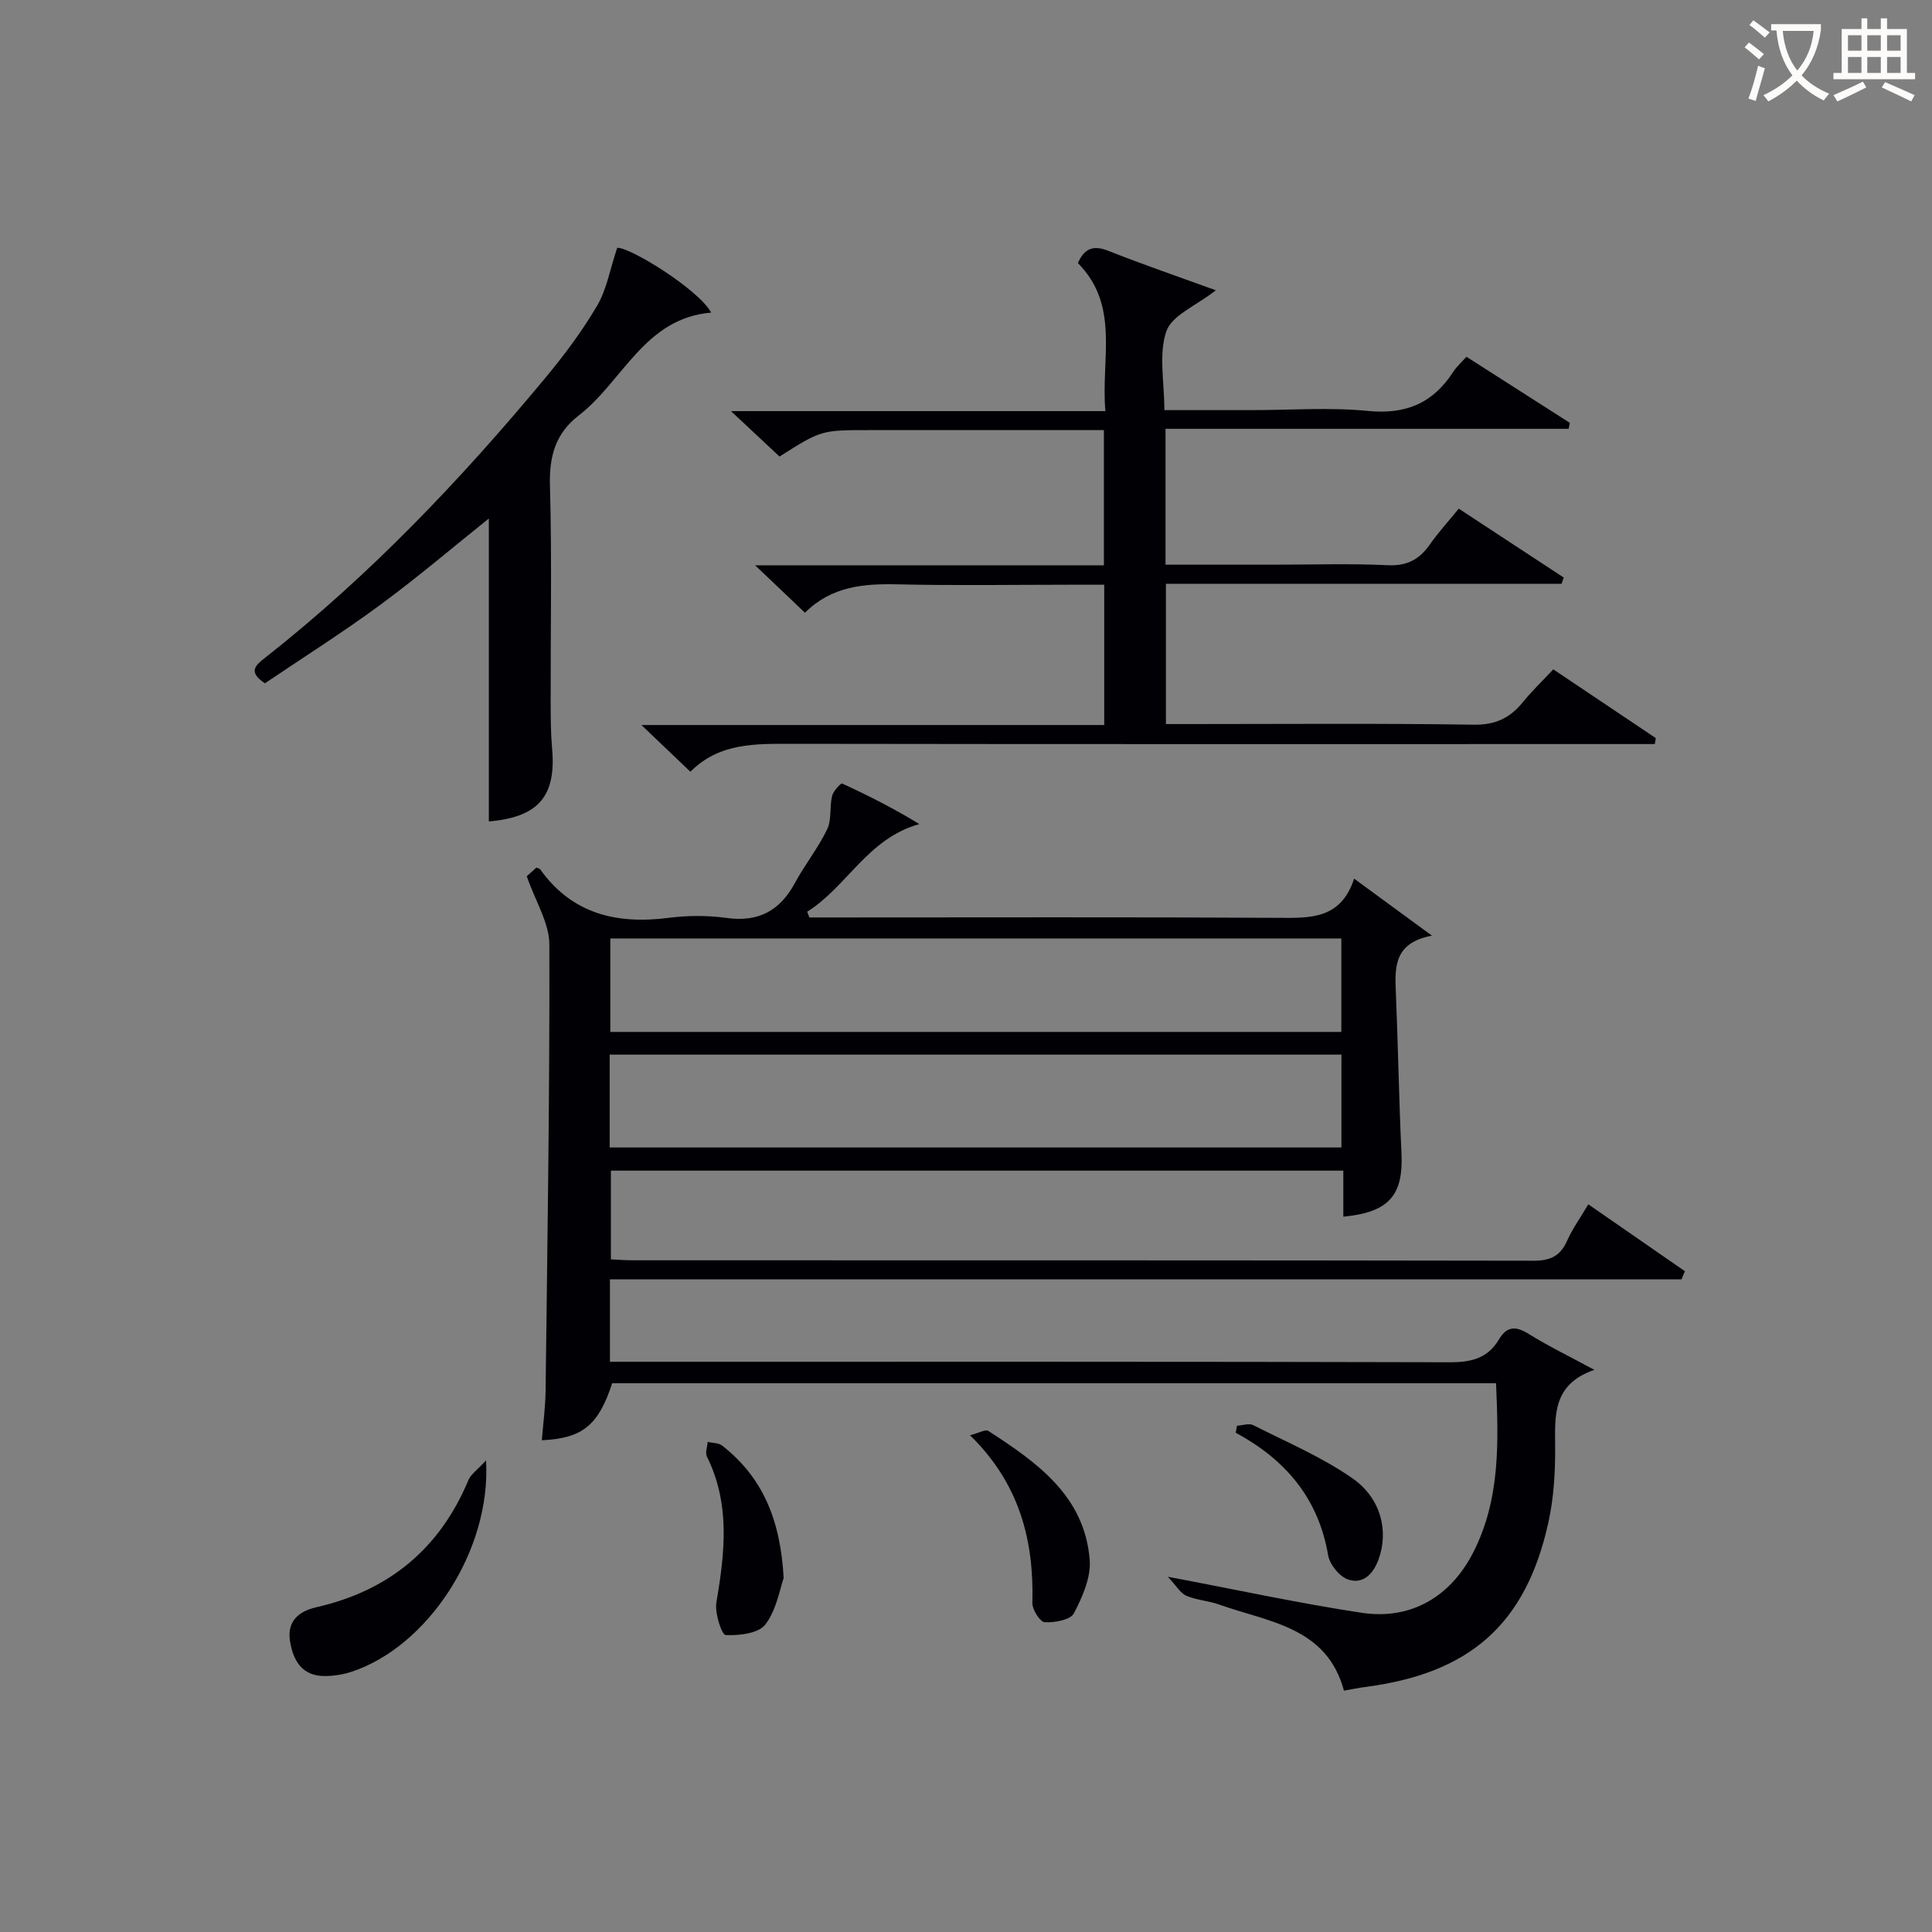
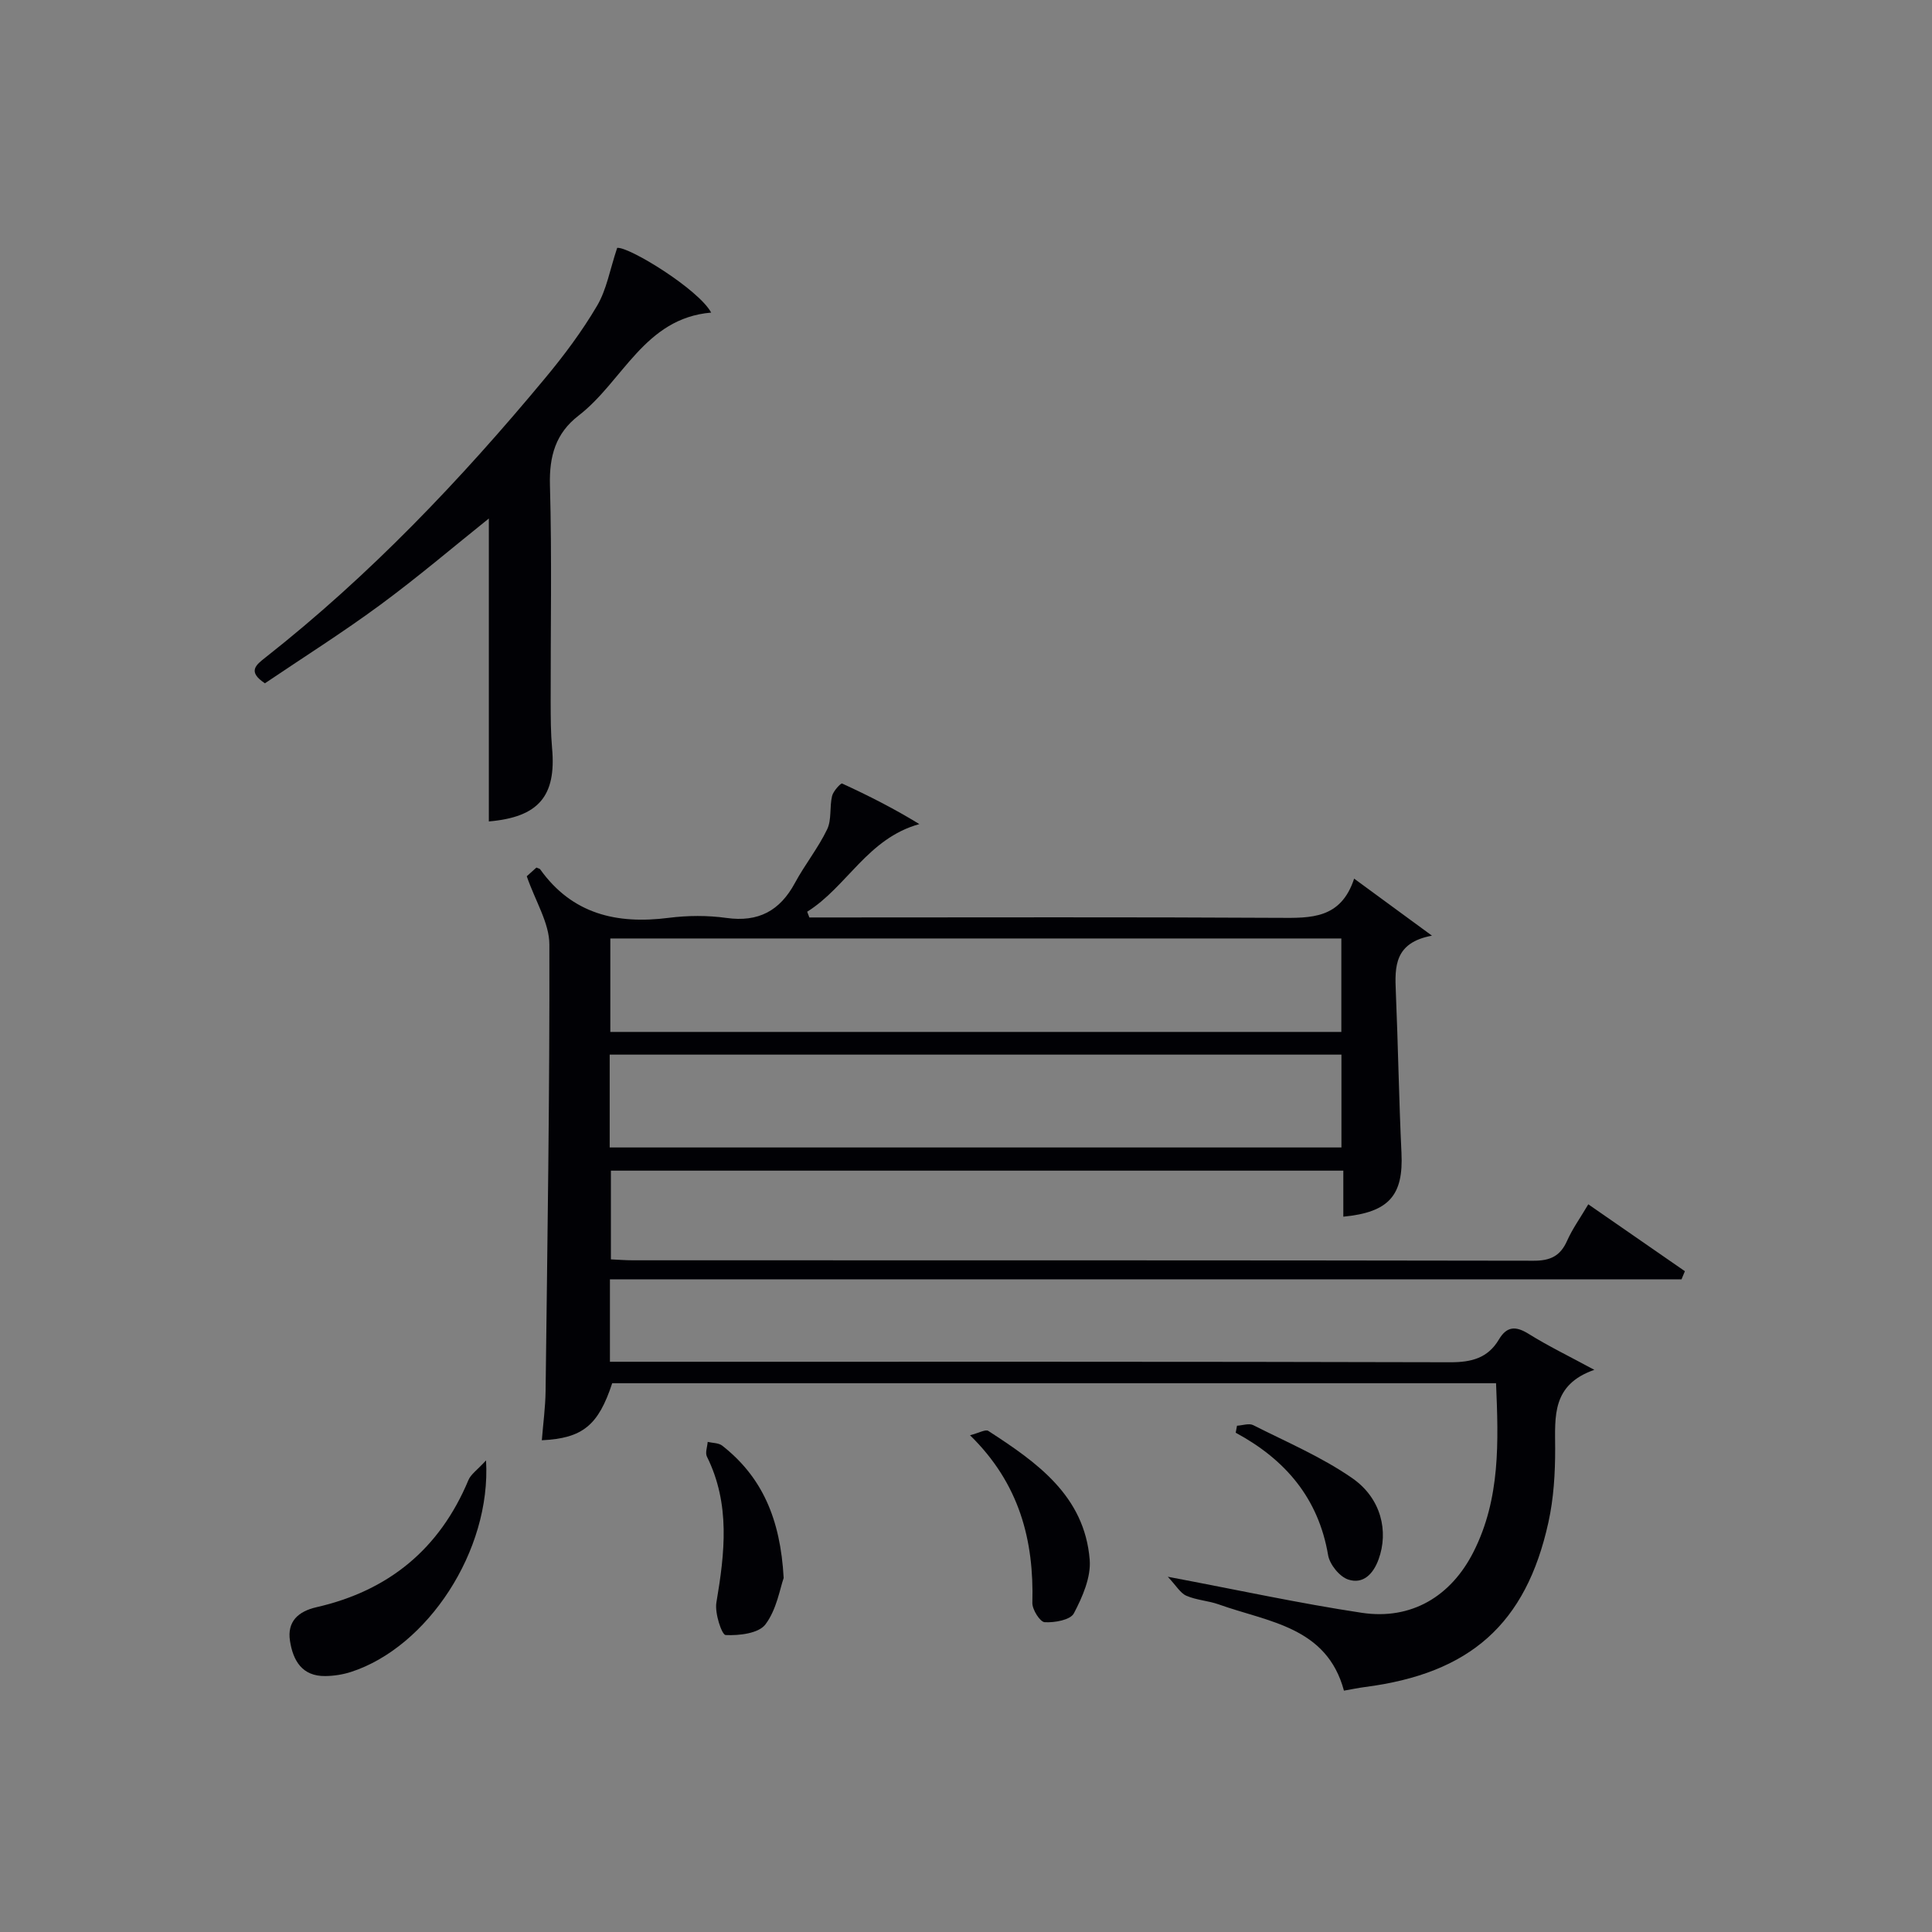
<svg xmlns="http://www.w3.org/2000/svg" enable-background="new 0 0 400 400" viewBox="0 0 400 400">
  <rect x="0" y="0" width="400" height="400" fill="#808080" stroke="none" />
  <g fill="#010105">
    <path d="m126.28 264.88v17.06h6.02c55.99 0 111.98-.05 167.98.1 4.4.01 7.77-.87 10.05-4.71 1.63-2.75 3.47-2.84 6.15-1.17 4.04 2.52 8.36 4.61 13.61 7.45-8.84 3.08-8.13 9.67-8.11 16.25.01 5.12-.3 10.35-1.4 15.33-4.64 21.08-16.24 31.3-38.05 34.1-1.31.17-2.6.45-4.28.74-3.56-13.24-15.67-14.19-25.91-17.85-2.18-.78-4.62-.88-6.72-1.8-1.26-.55-2.1-2.09-3.84-3.93 14.43 2.72 27.22 5.51 40.14 7.46 10.28 1.55 18.51-3.4 23.17-12.64 5.56-11.01 5.16-22.77 4.65-34.89-61.16 0-122.08 0-182.99 0-2.86 8.71-6.11 11.41-14.57 11.81.27-3.44.74-6.84.78-10.24.37-30.8.86-61.61.78-92.41-.01-4.44-2.86-8.87-4.68-14.12-.02.02 1.04-.94 2-1.8.47.2.68.23.76.34 6.63 9.3 15.87 11.44 26.62 10.07 3.94-.5 8.05-.53 11.97.02 6.62.92 11.06-1.48 14.17-7.24 2.05-3.8 4.81-7.23 6.67-11.1.96-1.99.48-4.64 1.02-6.9.24-1.02 1.81-2.71 2.08-2.59 5.46 2.5 10.81 5.22 15.99 8.4-10.73 2.97-14.99 13-23.22 18.14.15.4.3.79.45 1.19h5.24c30.66 0 61.33-.1 91.99.08 6.6.04 12.81.25 15.56-8.12 5.51 4.04 10.25 7.52 16.11 11.81-7.76 1.44-7.71 6.38-7.48 11.59.47 11.13.64 22.28 1.17 33.4.42 8.73-2.53 12.28-12.04 13.19 0-3.1 0-6.17 0-9.53-50.75 0-101 0-151.64 0v18.37c1.39.06 2.97.19 4.56.19 62.16.01 124.32-.02 186.47.09 3.5.01 5.55-.99 6.95-4.15 1.07-2.41 2.64-4.59 4.38-7.53 6.76 4.68 13.38 9.27 20 13.85-.23.56-.47 1.12-.7 1.68-73.85.01-147.68.01-221.86.01zm.08-70.58v19.35h151.35c0-6.61 0-12.87 0-19.35-50.51 0-100.74 0-151.35 0zm-.13 43.27h151.5c0-6.62 0-12.88 0-19.22-50.63 0-100.98 0-151.5 0z" />
-     <path d="m142.94 159.78c-3.3-3.14-6.27-5.98-10.14-9.67h95.82c0-9.88 0-19.12 0-29.05-2.34 0-4.61 0-6.87 0-12 0-24 .2-35.99-.08-7.04-.16-13.64.43-19.1 5.88-3.35-3.18-6.4-6.09-10.32-9.82h72.21c0-9.36 0-18.26 0-27.99-1.64 0-3.39 0-5.13 0-14.5 0-28.99 0-43.49 0-9.89 0-9.92.01-18.54 5.47-3.01-2.81-6.09-5.7-10.05-9.4h77.52c-.96-10.83 3.07-21.8-5.69-30.65 1.27-2.94 3.09-3.81 6.27-2.55 7.17 2.84 14.47 5.34 22.29 8.18-4.09 3.21-9.12 5.18-10.25 8.49-1.63 4.74-.41 10.45-.41 16.32h18.17c8 0 16.05-.61 23.97.17 7.83.77 13.46-1.59 17.64-8.06.71-1.1 1.73-2 2.76-3.16 7.21 4.61 14.31 9.15 21.41 13.69-.08.41-.16.82-.25 1.23-27.74 0-55.47 0-83.46 0v28.13h22.53c7.83 0 15.67-.26 23.49.11 3.99.19 6.55-1.2 8.71-4.3 1.7-2.43 3.72-4.64 5.98-7.41 7.33 4.81 14.53 9.54 21.74 14.27-.15.43-.31.86-.46 1.29-27.19 0-54.39 0-81.91 0v29.04h5.27c19.49 0 38.99-.17 58.48.13 4.53.07 7.54-1.43 10.21-4.73 1.86-2.3 4.03-4.36 6.24-6.73 7.24 4.86 14.24 9.55 21.23 14.24-.07.41-.15.82-.22 1.23-1.88 0-3.77 0-5.65 0-57.65 0-115.29.04-172.94-.05-7.59 0-15.06-.26-21.07 5.78z" />
    <path d="m127.78 51.32c2.44-.29 16.87 8.59 19.46 13.4-13.83 1.16-18.26 14.25-27.47 21.34-4.72 3.64-6.07 8.37-5.91 14.36.42 14.98.12 29.99.15 44.98.01 3.16.01 6.34.29 9.49.91 9.96-2.82 14.3-13.09 15.18 0-20.96 0-41.94 0-62.72-7.27 5.82-14.69 12.14-22.51 17.9-7.74 5.7-15.9 10.85-23.85 16.22-3.69-2.44-1.84-3.81.14-5.37 21.56-16.97 40.36-36.73 57.84-57.77 3.93-4.72 7.65-9.7 10.76-14.98 2-3.35 2.67-7.49 4.19-12.03z" />
    <path d="m100.63 302.36c1.1 18.76-12.19 38.68-27.94 43.79-1.7.55-3.55.84-5.34.86-4.81.06-6.68-3.21-7.31-7.27-.63-4.04 1.73-6.12 5.46-6.98 14.97-3.41 25.53-12.07 31.48-26.32.5-1.21 1.83-2.09 3.65-4.08z" />
    <path d="m162.25 326.71c-.77 2.16-1.44 6.52-3.78 9.61-1.41 1.87-5.44 2.33-8.24 2.2-.79-.04-2.28-4.53-1.91-6.72 1.74-10.28 2.92-20.39-1.96-30.23-.39-.79.08-2.01.16-3.04 1.01.24 2.25.19 3 .77 8.24 6.46 12.06 15.13 12.73 27.41z" />
    <path d="m200.83 297.15c1.91-.49 3.21-1.26 3.78-.9 10.03 6.5 19.93 13.41 21 26.68.29 3.64-1.5 7.72-3.28 11.1-.72 1.37-3.99 1.95-6.04 1.83-.96-.05-2.59-2.62-2.55-4.01.35-12.97-2.67-24.69-12.91-34.7z" />
    <path d="m256.11 295.18c1.13-.06 2.48-.56 3.35-.12 6.92 3.5 14.17 6.58 20.5 10.97 6.07 4.21 7.54 11.08 5.47 16.79-1.11 3.08-3.22 5.22-6.29 4.21-1.8-.59-3.84-3.12-4.17-5.05-2-11.79-8.84-19.79-19.13-25.35.1-.47.18-.96.27-1.45z" />
  </g>
-   <path d="m362.1 8.8c1.1.8 2.1 1.6 3.1 2.4l-1 1.1c-1.3-1.1-2.3-2-3-2.5zm1.9 4.8c.5.2.9.4 1.4.5-.6 2.3-1.3 4.5-1.9 6.8l-1.5-.5c.8-2.1 1.4-4.3 2-6.8zm-1-9.4c1.3.9 2.4 1.8 3.4 2.5l-1 1.1c-1.4-1.2-2.4-2.1-3.2-2.6zm3.7 2.2v-1.4h10.3v1.2c-.5 3.6-1.8 6.8-4 9.4 1.5 1.6 3.4 2.8 5.7 3.8-.3.4-.7.8-1.1 1.4-2.3-1.1-4.1-2.5-5.6-4.1-1.6 1.6-3.6 3.1-5.9 4.3-.3-.5-.7-.9-1-1.3 2.4-1.1 4.4-2.5 6-4.1-1.9-2.5-3-5.6-3.3-9.3h-1.1zm8.8 0h-6.4c.3 3.3 1.3 6 3 8.2 2-2.3 3.1-5.1 3.4-8.2z" fill="#fcfbfa" />
-   <path d="m385.3 3.8h1.3v2.2h2.8v-2.2h1.3v2.2h4.1v9.1h1.7v1.3h-16.9v-1.3h1.7v-9.1h4.1v-2.2zm.4 13.1.7 1.2c-1.8.9-3.8 1.9-6 2.9-.2-.4-.5-.8-.8-1.3 2.3-1 4.3-1.9 6.1-2.8zm-3.1-6.4h2.8v-3.2h-2.8zm0 4.6h2.8v-3.3h-2.8zm4-4.6h2.8v-3.2h-2.8zm0 4.6h2.8v-3.3h-2.8zm3.7 1.9c2.1.9 4.1 1.8 6.1 2.7l-.7 1.3c-2.2-1.1-4.2-2-6.1-2.9zm3.2-9.7h-2.8v3.2h2.8zm-2.8 7.8h2.8v-3.3h-2.8z" fill="#fcfbfa" />
</svg>